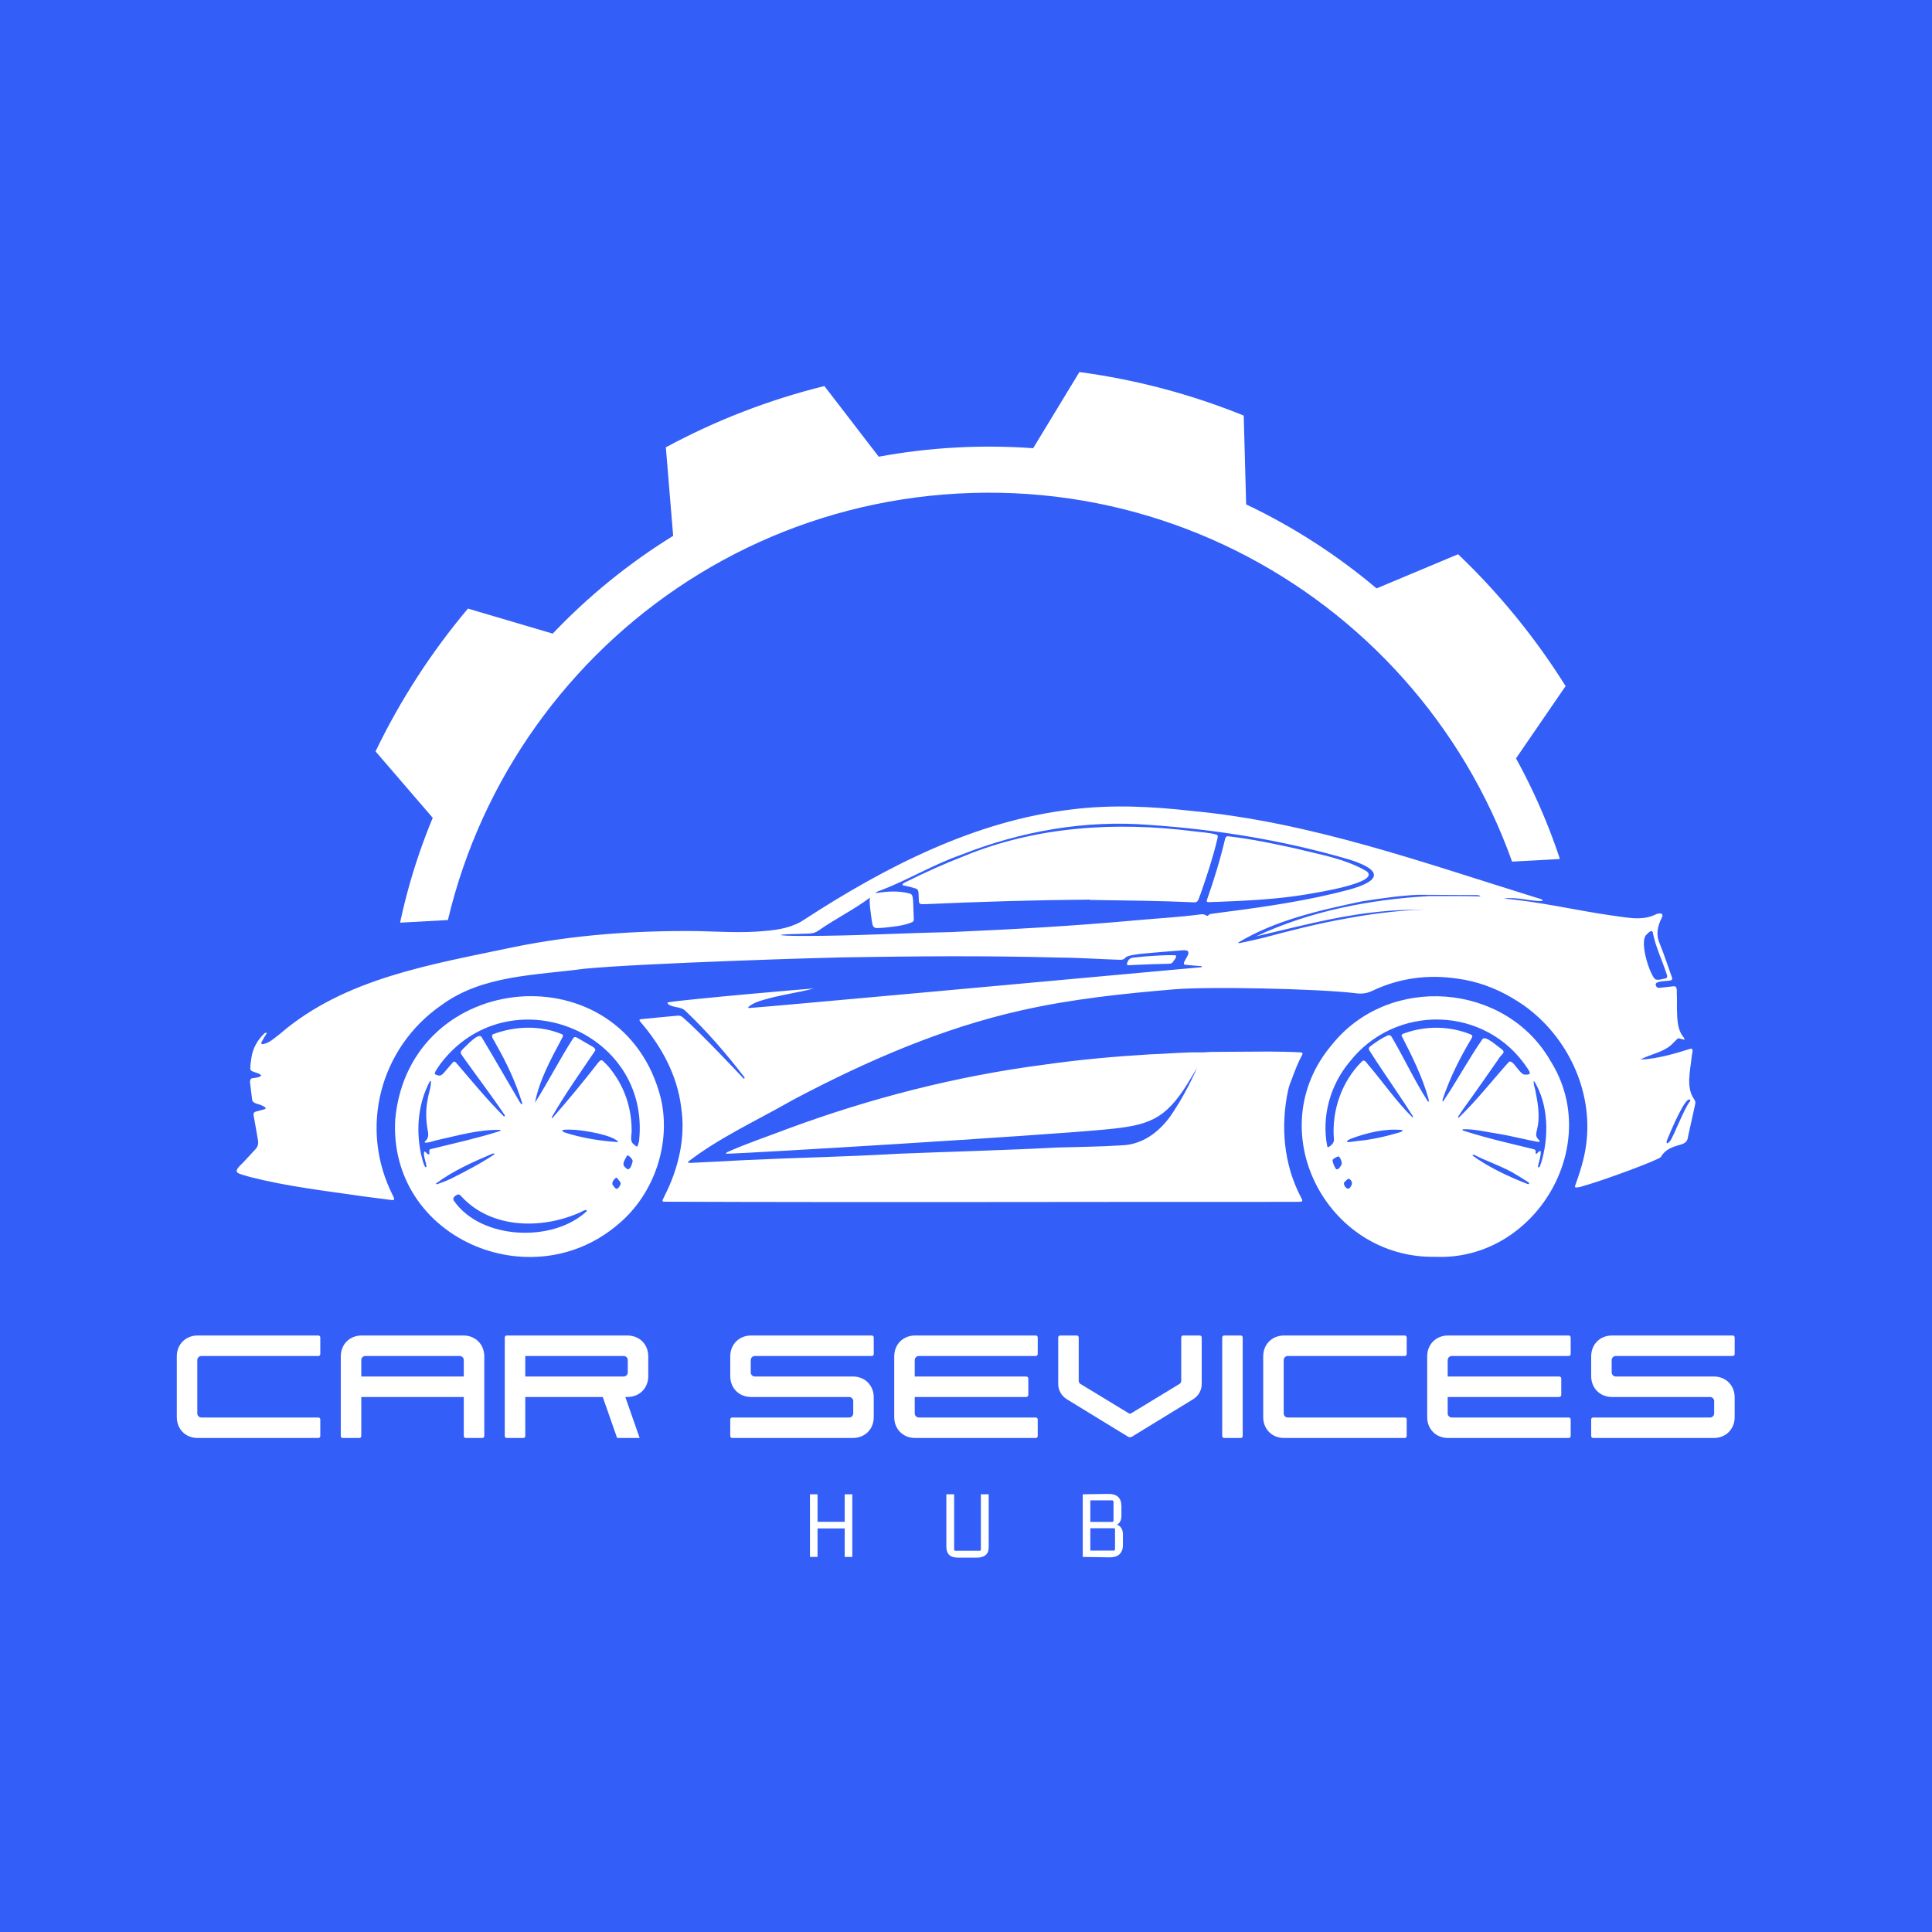
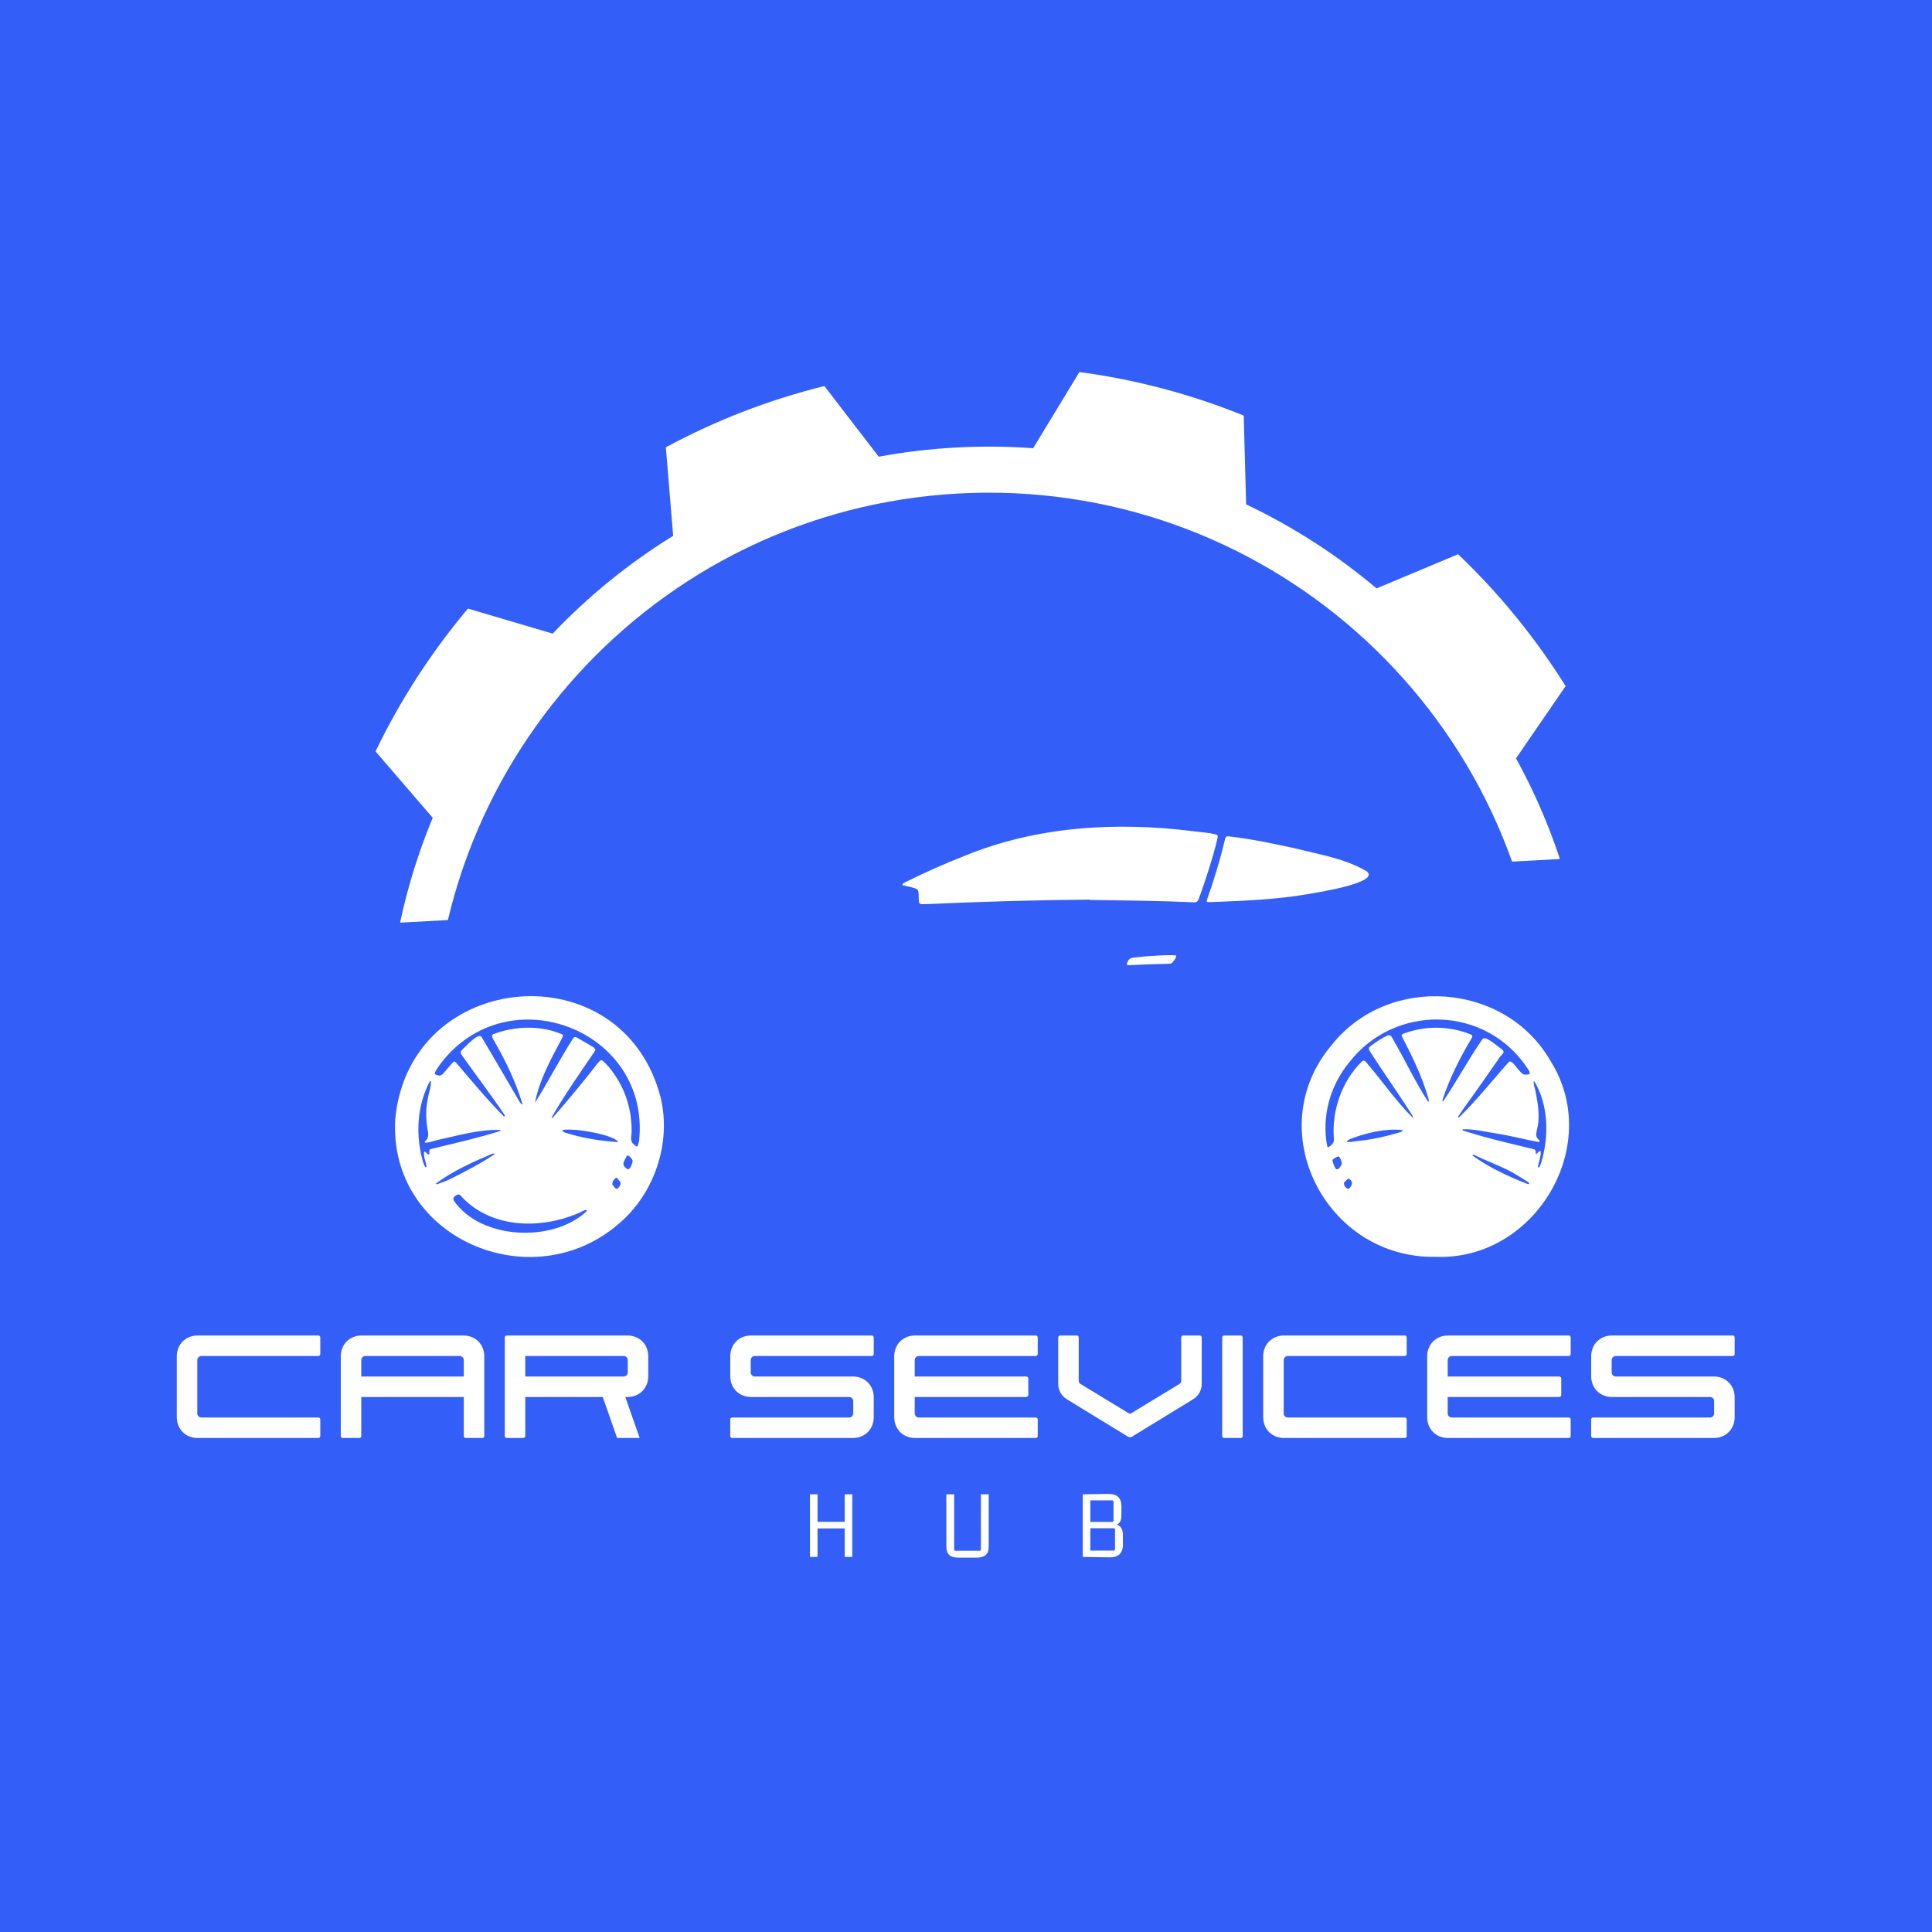
<svg xmlns="http://www.w3.org/2000/svg" width="1024" zoomAndPan="magnify" viewBox="0 0 768 768" height="1024" preserveAspectRatio="xMidYMid meet" version="1.0">
  <defs>
    <g />
    <clipPath id="e7004ff222">
-       <path d="M 94 320.59 L 674 320.59 L 674 478 L 94 478 Z M 94 320.59 " clip-rule="nonzero" />
-     </clipPath>
+       </clipPath>
    <clipPath id="b63bda9235">
      <path d="M 157 395 L 264 395 L 264 499.84 L 157 499.84 Z M 157 395 " clip-rule="nonzero" />
    </clipPath>
    <clipPath id="03b8c04811">
      <path d="M 517 396 L 624 396 L 624 499.84 L 517 499.84 Z M 517 396 " clip-rule="nonzero" />
    </clipPath>
    <clipPath id="0630038e17">
      <path d="M 122 147 L 660 147 L 660 369 L 122 369 Z M 122 147 " clip-rule="nonzero" />
    </clipPath>
    <clipPath id="788b6b90d3">
      <path d="M 108.461 165.242 L 648.398 135.605 L 659.578 339.301 L 119.641 368.938 Z M 108.461 165.242 " clip-rule="nonzero" />
    </clipPath>
    <clipPath id="d1d80f55a6">
      <path d="M 108.461 165.242 L 648.398 135.605 L 677.91 673.297 L 137.973 702.934 Z M 108.461 165.242 " clip-rule="nonzero" />
    </clipPath>
  </defs>
  <rect x="-76.8" width="921.6" fill="#ffffff" y="-76.8" height="921.6" fill-opacity="1" />
  <rect x="-76.8" width="921.6" fill="#335ef7" y="-76.8" height="921.6" fill-opacity="1" />
  <g clip-path="url(#e7004ff222)">
    <path fill="#ffffff" d="M 673.352 436.867 C 670.164 432.035 671.902 425.742 672.434 420.379 C 672.355 419.527 673.547 416.746 672.105 416.859 C 665.641 418.91 658.738 420.898 652.043 421.219 C 656.09 418.949 661.551 418.359 664.953 414.773 C 667.961 411.836 666.395 412.773 669.621 413.293 C 669.668 412.734 669.273 412.375 668.973 411.988 C 666.539 408.742 666.762 404.402 666.605 400.535 C 666.637 398.973 666.625 397.406 666.605 395.84 C 666.395 394.738 667.09 392.137 665.484 392.043 C 663.512 392.207 661.551 392.516 659.578 392.688 C 658.809 392.746 658.324 392.285 658.129 391.355 C 658.199 389.789 662.828 390.09 664.094 389.723 C 664.527 389.664 664.855 389.199 664.73 388.844 C 663.078 384.223 661.57 379.547 659.727 375.004 C 658.16 371.477 658.914 368.074 660.586 364.816 C 661.707 362.508 659 362.961 657.742 363.707 C 652.312 366.168 646.145 364.586 640.473 363.891 C 626.238 361.832 612.156 358.449 597.844 357.211 C 602.695 356.379 607.941 358.273 612.91 358.156 C 613.035 358.168 613.336 358.004 613.23 357.84 C 612.688 357.309 611.945 357.219 611.258 357.008 C 566.055 343.012 521.105 326.766 473.684 322.352 C 457.918 320.562 441.973 319.77 426.191 321.742 C 387.582 326.227 351.91 344.617 319.707 365.551 C 315.078 368.691 309.426 369.648 303.934 370.082 C 294.965 370.953 285.996 370.316 277.008 370.113 C 252.605 369.871 228.066 371.609 204.129 376.5 C 171.848 383.352 137.105 388.707 111.293 410.984 C 109.156 412.551 107.105 414.695 104.383 415.082 C 104.109 415.035 103.676 414.812 103.867 414.473 C 104.516 413.168 105.25 411.922 106.043 410.703 C 105.898 410.289 105.301 410.656 105.066 410.809 C 102.312 413.516 100.449 416.715 99.918 420.602 C 99.789 421.527 99.645 422.465 99.559 423.395 C 99.355 425.512 99.414 425.598 101.453 426.293 C 106.043 427.645 102.785 428.359 100.32 428.594 C 99.531 428.699 99.309 429.629 99.395 430.312 C 99.664 432.594 99.926 434.875 100.227 437.156 C 100.449 438.809 103.172 438.816 104.352 439.582 C 104.73 439.734 105.086 439.969 105.434 440.191 C 105.715 440.344 105.523 440.801 105.355 440.887 C 104.148 441.223 102.93 441.516 101.734 441.852 C 101 442.055 100.672 442.559 100.785 443.234 C 101.387 446.625 102.012 450.008 102.574 453.41 C 102.785 454.727 102.449 455.887 101.52 456.871 C 99.879 458.629 98.273 460.41 96.621 462.148 C 91.895 466.508 94.293 466.266 99.27 467.84 C 113.93 471.609 129.027 473.34 143.977 475.516 C 147.91 476.035 151.844 476.539 155.777 477.043 C 157.238 477.148 156.598 476.199 156.25 475.387 C 142.527 448.559 151.012 416.367 175.676 399.414 C 192.008 387.539 213.098 387.703 232.359 385.082 C 255.961 382.84 328.066 380.668 334.754 380.578 C 363.371 380.105 391.996 379.844 420.605 380.648 C 428.754 380.668 436.891 381.285 445.027 381.527 C 445.898 381.566 446.805 381.457 447.328 380.734 C 448.012 379.805 451.578 379.41 453.801 379.129 C 459.203 378.609 464.617 378.184 470.031 377.766 C 475.945 377.254 468.734 383.016 471.094 383.516 C 473.266 383.75 475.449 383.895 477.625 384.059 C 477.789 384.137 477.723 384.418 477.578 384.473 C 420.926 389.645 300.91 400.613 297.684 400.711 C 297.605 400.711 297.48 400.625 297.449 400.547 C 297.422 400.461 297.449 400.305 297.516 400.258 C 299.16 398.895 301.113 398.16 303.113 397.578 C 309.781 395.539 316.836 394.699 323.516 392.93 C 323.398 392.836 273.598 397.152 265.559 398.43 C 265.16 398.508 265.48 399 265.594 399.137 C 267.625 400.75 270.629 399.984 272.477 401.84 C 281.031 409.969 288.781 418.918 295.953 428.273 C 296.098 428.562 295.75 429.039 295.488 428.641 C 293.711 426.727 278.121 410.133 271.441 404.422 C 270.863 403.91 270.195 403.676 269.434 403.734 C 264.543 404.141 259.66 404.684 254.781 405.137 C 254.586 405.156 254.316 405.254 254.25 405.387 C 254.18 405.523 254.25 405.812 254.363 405.957 C 262.801 415.672 269.199 427.25 270.777 440.172 C 272.641 452.387 269.625 464.719 264.066 475.602 C 263.855 476.074 263.613 476.539 263.402 477.012 C 263.266 477.32 263.461 477.699 263.758 477.699 C 347.32 478.016 430.879 477.719 514.438 477.766 C 515.375 477.766 516.312 477.727 517.25 477.699 C 518.273 477.379 517.164 476.238 516.988 475.641 C 510.293 462.688 508.988 447.652 512.051 433.359 C 512.438 431.551 513.027 430.246 513.473 429.047 C 514.699 425.723 515.957 422.398 517.664 419.277 C 517.906 418.852 517.695 418.379 517.27 418.348 C 512.891 418.086 508.504 418.039 504.117 418.012 C 496.598 418.031 489.078 418.117 481.559 418.145 C 480.293 418.156 478.523 418.379 477.906 418.34 C 470.91 418.164 463.93 418.918 456.945 419.133 C 442.871 419.973 428.848 421.246 414.883 423.25 C 380.023 427.789 345.773 436.613 312.844 448.812 C 304.949 451.836 296.918 454.492 289.195 457.945 C 288.828 458.098 288.48 458.543 288.637 458.621 C 296.328 458.59 412.941 451.488 439.344 448.996 C 456.625 447.363 463.09 445.254 472.234 430.488 C 473.41 428.516 474.609 426.562 475.809 424.602 C 476.004 424.281 471.711 433.984 466.887 441.223 C 462.258 448.852 454.934 455.121 445.645 455.297 C 437.207 455.855 428.742 455.887 420.285 456.156 C 399.121 457.266 377.926 457.789 356.75 458.641 C 336.734 459.828 316.691 460.188 296.668 461.133 C 289.266 461.5 281.859 461.953 274.457 462.266 C 274.109 462.215 273.559 462.293 273.406 461.906 C 285.387 452.59 300.031 445.816 313.395 438.246 L 316.469 436.547 C 344.902 421.613 374.613 408.664 406.051 401.629 C 426.008 397.125 446.41 394.98 466.781 393.27 C 480.246 392.137 523.492 392.98 538.84 394.816 C 541.172 395.145 543.266 394.949 545.488 393.887 C 556.441 388.668 567.797 387.344 579.152 388.988 C 587 390.031 594.336 392.668 601.148 396.719 C 602.152 397.32 605.109 399.156 605.613 399.562 C 622.98 411.836 633.332 433.492 630.547 454.766 C 629.844 460.613 627.996 466.141 626.043 471.648 C 626.035 471.785 626.266 472.062 626.371 472.055 C 626.992 472.016 627.621 471.977 628.207 471.812 C 638.164 469.031 659.637 460.969 660.238 459.914 C 661.637 457.305 664.316 456.051 667.043 455.324 C 669.215 454.629 670.789 454.406 671.051 451.68 C 672 447.398 672.945 443.129 673.883 438.848 C 674.039 438.141 673.875 437.484 673.352 436.867 Z M 654.266 371.773 C 655.395 370.598 656.555 369.484 656.988 370.539 C 658.043 376.367 660.789 381.758 662.574 387.383 C 662.836 387.984 662.789 388.785 662.102 388.922 C 660.699 389.191 659.32 389.723 658.121 389.336 C 656.246 388.418 651.617 375.266 654.266 371.773 Z M 481.309 363.301 C 481.02 363.34 480.688 363.473 480.496 363.688 C 480.168 364.043 479.859 364.188 479.453 363.898 C 478.824 363.465 478.168 363.355 477.383 363.465 C 468.793 364.586 460.141 365.059 451.523 365.832 C 427.098 368.074 402.609 369.438 378.121 370.508 C 361.324 370.848 344.535 371.773 327.738 371.988 C 324.918 372.008 311.047 372.25 310.246 371.629 C 313.281 371.188 316.488 371.379 319.582 371.156 C 321.562 371.148 323.613 371.184 325.293 369.969 C 331.922 365.281 339.324 361.715 345.801 356.832 C 345.512 359.336 346.023 361.82 346.312 364.293 C 347.039 369.359 346.691 369.145 351.918 368.73 C 355.504 368.297 359.246 368.023 362.598 366.574 C 362.984 366.383 363.266 366.023 363.254 365.59 C 363.18 363.086 363.09 360.594 362.977 358.102 C 362.84 357.066 362.926 355.5 361.652 355.199 C 357.148 353.992 352.574 354.293 348.035 355.074 C 348.566 354.34 349.445 354.148 350.199 353.906 C 361.004 349.738 370.969 343.68 381.926 339.852 C 405.613 330.43 431.477 325.848 456.945 327.918 C 483.918 329.742 510.938 334.172 536.879 341.836 C 549.898 346.086 548.816 350.215 536.133 353.691 C 520.102 357.953 503.633 360.391 487.203 362.496 C 485.23 362.758 483.27 363.02 481.309 363.301 Z M 568.047 356.215 C 544.59 357.531 520.652 362.18 499.312 372.211 C 514.41 368.742 529.641 364.574 545.172 362.758 C 555.773 361.52 560.965 361.695 566.645 361.512 C 554.207 361.918 542.012 363.82 535.043 365.145 C 523.832 367.117 512.812 369.957 501.836 372.887 C 498.801 373.629 495.738 374.258 492.672 374.918 C 492.52 374.953 492.316 374.801 492.133 374.734 C 506.938 365.793 524.574 361.859 541.41 358.293 C 548.824 357.164 556.285 356.031 563.785 355.691 C 571.305 355.703 578.824 355.75 586.344 355.801 C 587.125 355.828 587.965 355.711 588.555 356.34 C 581.723 356.109 574.879 356.262 568.047 356.215 Z M 671.738 437.871 C 669.496 440.605 665.352 451.535 664.016 453.402 C 662.723 455.016 662.043 454.805 662.867 452.754 C 663.977 449.988 670.434 434.625 671.93 437.379 C 672.02 437.512 671.855 437.746 671.738 437.871 Z M 671.738 437.871 " fill-opacity="1" fill-rule="nonzero" />
  </g>
  <g clip-path="url(#b63bda9235)">
    <path fill="#ffffff" d="M 262.648 436.41 C 247.668 377.746 162.688 384.969 157.109 444.945 C 154.395 492.188 211.301 516.512 245.984 486.453 C 260.105 474.566 266.93 454.398 262.648 436.41 Z M 170.09 458.793 C 169.578 458.523 169.211 457.742 168.621 457.742 C 168.148 459.703 169.441 461.789 169.512 463.809 C 168.746 465.348 167.191 458.188 167.133 457.605 C 165.375 448.125 166.398 438.297 170.836 429.906 C 170.949 429.676 171.152 429.645 171.277 429.801 C 171.414 432.102 170.391 434.508 170.051 436.816 C 169.152 441.051 169.27 445.332 170.062 449.566 C 170.41 451.188 170.273 452.676 168.863 453.809 C 168.797 453.855 168.766 454.078 168.805 454.098 C 169.453 454.668 173.336 453.199 174.469 453.055 C 182.5 451.266 190.84 448.879 199.055 449.168 C 198.938 449.324 198.863 449.574 198.707 449.621 C 189.758 452.453 180.586 454.473 171.473 456.715 C 169.715 456.844 171.559 459.309 170.09 458.793 Z M 173.695 470.77 C 173.59 470.809 173.395 470.625 173.25 470.52 C 179.988 465.453 188 461.906 195.777 458.59 C 196.078 458.523 196.406 458.484 196.609 458.824 C 191.004 462.562 184.945 465.703 178.914 468.719 C 177.234 469.523 175.445 470.113 173.695 470.77 Z M 180.363 477.207 C 179.773 476.152 180.934 475.281 181.812 474.887 C 182.461 474.645 182.984 475.039 183.359 475.543 C 195.258 488.551 215.445 488.785 230.695 481.902 C 231.305 481.672 233.16 480.348 233.277 481.43 C 219.785 494.137 190.996 492.832 180.363 477.207 Z M 224.453 450.164 C 221.004 448.52 228.012 449.148 228.84 449.141 C 232.957 449.516 243.098 451.082 245.801 453.867 C 245.676 454.012 244.73 453.973 245.27 453.973 C 237.734 453.441 230.996 452.281 224.453 450.164 Z M 245.34 472.547 C 244.547 472.691 244.074 471.59 243.578 471.105 C 243.027 470.074 243.977 468.895 244.77 468.246 C 244.98 468.082 245.137 468.094 245.309 468.305 C 245.793 469.066 246.703 469.648 246.738 470.605 C 246.422 471.367 246.094 472.121 245.34 472.547 Z M 251.484 461.625 C 251.168 462.785 250.867 464.477 249.57 464.883 C 246.73 463.008 247.949 461.953 249.176 459.52 C 249.621 458.629 251.719 461.066 251.484 461.625 Z M 254.047 453.48 C 253.941 454.184 253.668 454.871 253.445 455.559 C 253.09 456.195 252.355 455.102 251.957 454.91 C 250.18 453.605 251.176 451.188 251.09 449.344 C 251.031 439.988 248.133 431.688 242.266 424.438 C 241.48 423.469 240.562 422.609 239.676 421.723 C 238.699 420.844 237.887 422.387 237.297 423.035 C 231.652 430.285 225.805 437.359 219.746 444.27 C 219.543 444.5 219.379 444.473 219.293 444.191 C 224.434 435.176 230.648 426.438 236.504 417.77 C 236.996 417.074 236.148 416.445 235.617 416.105 C 233.547 414.887 231.48 413.68 229.391 412.492 C 228.648 412.078 228.223 412.191 227.789 412.82 C 222.453 421.121 217.883 430.082 212.664 438.363 C 214.336 429.539 218.934 421.102 223.188 413.129 C 223.398 412.52 224.191 411.738 223.535 411.195 C 214.848 407.484 204.816 407.812 196.039 411.109 C 194.707 411.758 196.766 413.941 197.055 414.898 C 201.375 422.418 205.059 430.273 207.598 438.578 C 207.531 439.754 206.66 438.082 206.418 437.773 C 201.441 429.316 196.57 420.805 191.527 412.395 C 190.348 410.035 185.41 415.816 184.23 416.773 C 182.809 418.223 182.809 418.398 184.086 420.156 C 189.582 427.898 195.363 435.434 200.66 443.312 C 200.746 443.582 200.477 444.055 200.176 443.66 C 193.586 437.098 187.719 429.887 181.648 422.852 C 181.281 422.457 180.762 421.664 180.172 422.148 C 178.867 423.645 177.57 425.145 176.277 426.641 C 175.348 427.715 174.383 427.828 172.961 427.008 C 172.254 426.602 174.652 423.625 174.961 423.047 C 201.75 387.488 258.703 409.34 254.047 453.48 Z M 254.047 453.48 " fill-opacity="1" fill-rule="nonzero" />
  </g>
  <g clip-path="url(#03b8c04811)">
    <path fill="#ffffff" d="M 529.445 415.305 C 500.754 449.141 527.109 500.449 570.715 499.609 C 610.156 501.172 637.543 455.395 616.359 421.75 C 598.547 390.594 552.18 386.871 529.445 415.305 Z M 533.246 463 C 532.867 463.684 532.027 465.223 531.09 464.738 C 530.395 463.695 529.922 462.555 529.699 461.316 C 529.535 460.746 531.613 459.723 532.105 459.656 C 532.859 460.246 533.66 462.109 533.246 463 Z M 536.82 471.859 C 535.797 473.707 533.766 471.145 534.336 470.035 C 534.906 469.543 535.438 468.699 536.191 468.547 C 537.594 469.25 537.77 470.684 536.82 471.859 Z M 556.449 450.117 C 550.949 451.73 545.395 453.043 539.664 453.555 C 538.395 453.691 536.996 453.992 535.75 453.992 C 534.793 453.508 536.531 452.957 536.887 452.707 C 543.395 450.27 550.652 448.5 557.582 449.219 C 557.426 449.77 556.941 449.973 556.449 450.117 Z M 579.789 444.375 C 579.742 444.191 579.586 443.941 579.652 443.832 C 580.332 442.781 581.027 441.746 581.75 440.723 C 586.418 434.305 590.934 427.781 595.484 421.277 C 596.77 418.812 599.188 418.504 596.402 416.668 C 595.195 415.863 590.422 411.477 589.301 413.062 C 583.715 421.102 579.086 429.828 573.594 437.918 C 573.258 437.727 573.469 437.184 573.527 436.867 C 576.398 428.332 580.438 420.301 585.066 412.598 C 585.461 411.902 585.289 411.488 584.504 411.156 C 576.09 407.758 566.695 407.699 558.18 410.789 C 557.766 410.938 557.059 411.215 557.164 411.746 C 561.367 419.934 565.457 428.141 567.922 437.051 C 567.969 437.301 568.059 438.043 567.727 438.016 C 562.508 429.957 558.355 421.016 553.492 412.664 C 553.125 411.949 552.488 411.129 551.598 411.613 C 549.027 412.801 546.688 414.367 544.477 416.137 C 544.078 416.453 544.012 417.055 544.332 417.547 C 545.289 419.043 546.234 420.543 547.219 422.012 C 551.926 429.164 556.855 436.168 561.438 443.398 C 561.734 443.883 561.766 444.336 561.516 444.219 C 555.191 438.008 550.023 430.488 544.262 423.691 C 543.43 422.949 542.531 420.66 541.285 422.039 C 533.227 430.062 529.293 441.727 530.258 452.91 C 530.383 454.309 529.168 455.383 528.066 456.031 C 527.977 456.078 527.641 455.875 527.621 455.75 C 525.262 444.035 528.723 431.484 536.32 422.312 C 554.66 398.73 590.836 399.676 607.285 424.812 C 608.281 426.332 608.801 427.309 606.387 427.164 C 604.125 427.625 601.234 420.32 599.648 422.301 C 593.059 429.664 586.895 437.57 579.789 444.375 Z M 607.188 470.652 C 599.641 467.695 591.781 464.043 585.277 459.289 C 585.559 459.199 585.559 458.832 586.141 459.133 C 591.039 461.637 596.316 463.328 601.121 466.023 C 603.285 467.242 605.383 468.586 607.488 469.918 C 608.195 470.363 607.75 470.902 607.188 470.652 Z M 612.641 462.215 C 612.293 462.844 612.32 463.938 611.527 464.141 C 611.48 463.945 611.344 463.734 611.383 463.57 C 611.797 461.645 612.504 459.77 612.477 457.77 C 612.129 456.91 611.102 458.629 610.602 458.738 C 610.105 457.934 610.957 457.172 609.672 456.824 C 605.934 455.906 602.172 455.016 598.434 454.098 C 592.758 452.715 587.133 451.188 581.578 449.41 C 581.461 449.371 581.414 449.09 581.363 448.906 C 585.887 448.723 590.691 449.953 595.242 450.637 C 600.801 451.516 606.25 453.055 611.777 453.961 C 611.941 453.953 612.137 453.684 612.02 453.52 C 610.426 451.77 610.426 451.312 610.988 449.023 C 611.586 446.781 611.684 444.5 611.586 442.199 C 611.461 439.484 610.988 436.816 610.445 434.16 C 610.328 432.824 609.352 430.797 609.77 429.617 C 615.723 439.164 615.723 452.203 612.641 462.215 Z M 612.641 462.215 " fill-opacity="1" fill-rule="nonzero" />
  </g>
  <path fill="#ffffff" d="M 449.82 383.625 C 457.438 383.285 459.273 383.227 463.562 383.141 C 465.914 383.094 465.73 383.188 467.09 381.227 C 467.371 380.812 467.934 379.922 467.16 379.719 C 463.09 379.574 459.031 379.941 454.98 380.203 C 453.426 380.32 451.871 380.551 450.312 380.707 C 449.395 380.793 448.758 381.266 448.371 382.066 C 447.473 383.934 448.148 383.77 449.82 383.625 Z M 449.82 383.625 " fill-opacity="1" fill-rule="nonzero" />
  <path fill="#ffffff" d="M 483.734 331.832 C 480.641 330.883 477.355 330.863 474.164 330.402 C 443.578 326.562 411.867 328.469 383.145 340.336 C 375.27 343.398 367.566 346.859 360.008 350.641 C 359.535 350.938 358.809 351.082 358.742 351.73 C 358.734 351.777 358.879 351.906 358.965 351.926 C 360.074 352.184 361.207 352.367 362.297 352.699 C 364.938 353.48 365.109 353.16 365.188 356.234 C 365.277 359.715 365.082 359.492 368.504 359.387 C 390.086 358.438 411.664 357.77 433.266 357.617 C 433.266 357.656 433.266 357.703 433.266 357.742 C 447.145 357.953 461.023 358.051 474.883 358.699 C 476.562 358.719 476.621 356.555 477.23 355.402 C 479.734 348.215 482.148 340.984 483.898 333.57 C 484.023 333.02 484.285 332.18 483.734 331.832 Z M 483.734 331.832 " fill-opacity="1" fill-rule="nonzero" />
  <path fill="#ffffff" d="M 543.285 346.355 C 534.684 341.305 524.645 339.707 515.094 337.301 C 506.145 335.332 497.109 333.445 488.016 332.41 C 487.676 332.391 487.195 332.758 487.086 333.125 C 485.086 341.602 482.562 349.875 479.676 358.012 C 479.598 358.266 479.918 358.613 480.227 358.613 C 481.684 358.574 483.145 358.535 484.602 358.477 C 496.18 358.023 507.758 357.453 519.211 355.547 C 522.023 355.035 549.086 350.988 543.285 346.355 Z M 543.285 346.355 " fill-opacity="1" fill-rule="nonzero" />
  <g clip-path="url(#0630038e17)">
    <g clip-path="url(#788b6b90d3)">
      <g clip-path="url(#d1d80f55a6)">
        <path fill="#ffffff" d="M 662.879 401.023 C 662.25 389.598 660.918 378.363 658.93 367.379 L 625.258 359.441 C 620.215 338.906 612.547 319.465 602.637 301.465 L 622.352 272.73 C 610.309 253.473 595.918 235.871 579.617 220.316 L 547.207 233.898 C 531.5 220.645 514.086 209.391 495.359 200.5 L 494.402 165.203 C 473.734 156.816 451.824 150.938 429.082 147.891 L 410.691 178.172 C 400.57 177.438 390.289 177.332 379.891 177.902 C 369.496 178.473 359.285 179.703 349.309 181.543 L 327.707 153.453 C 305.441 158.969 284.305 167.215 264.684 177.812 L 267.594 213.004 C 249.953 223.887 233.875 236.98 219.711 251.871 L 186.012 241.922 C 171.508 259.168 159.129 278.234 149.285 298.695 L 172.016 325.098 C 164.129 344.07 158.633 364.234 155.867 385.203 L 123.266 396.781 C 122.492 407.918 122.398 419.227 123.027 430.652 C 123.094 431.852 123.18 433.043 123.262 434.234 C 123.309 435.43 123.355 436.621 123.422 437.82 C 124.047 449.242 125.379 460.48 127.367 471.461 L 161.039 479.402 C 166.082 499.938 173.75 519.379 183.66 537.375 L 163.945 566.113 C 175.988 585.371 190.379 602.969 206.68 618.523 L 239.09 604.945 C 254.801 618.199 272.215 629.453 290.938 638.34 L 291.895 673.637 C 312.562 682.027 334.473 687.906 357.215 690.953 L 375.605 660.668 C 385.727 661.406 396.008 661.508 406.406 660.938 C 416.801 660.367 427.012 659.137 436.988 657.301 L 458.59 685.387 C 480.855 679.871 501.992 671.629 521.613 661.027 L 518.703 625.84 C 536.344 614.953 552.422 601.859 566.586 586.969 L 600.285 596.918 C 614.789 579.676 627.164 560.605 637.008 540.145 L 614.281 513.746 C 622.168 494.773 627.664 474.605 630.426 453.637 L 663.027 442.059 C 663.801 430.926 663.895 419.613 663.27 408.188 C 663.203 406.992 663.117 405.801 663.035 404.605 C 662.988 403.414 662.941 402.219 662.879 401.023 Z M 405.402 642.656 C 284.688 649.281 181.297 557.652 172.973 437.434 C 173.016 437.426 173.059 437.418 173.102 437.41 C 172.926 435.461 172.801 433.492 172.672 431.523 C 172.586 429.555 172.492 427.582 172.457 425.625 C 172.41 425.621 172.371 425.617 172.324 425.613 C 167.438 305.207 260.18 202.812 380.895 196.188 C 501.609 189.562 605 281.188 613.324 401.406 C 613.281 401.414 613.238 401.426 613.195 401.434 C 613.371 403.379 613.496 405.352 613.625 407.32 C 613.711 409.289 613.805 411.262 613.84 413.215 C 613.887 413.219 613.926 413.227 613.973 413.227 C 618.855 533.637 526.117 636.031 405.402 642.656 Z M 405.402 642.656 " fill-opacity="1" fill-rule="nonzero" />
      </g>
    </g>
  </g>
  <g fill="#ffffff" fill-opacity="1">
    <g transform="translate(70.28, 571.626)">
      <g>
        <path d="M 8.312 0 L 56.23 0 C 56.719 0 57.043 -0.324 57.043 -0.816 L 57.043 -7.336 C 57.043 -7.824 56.719 -8.148 56.23 -8.148 L 9.777 -8.148 C 8.883 -8.148 8.148 -8.883 8.148 -9.777 L 8.148 -30.965 C 8.148 -31.863 8.883 -32.598 9.777 -32.598 L 56.23 -32.598 C 56.719 -32.598 57.043 -32.922 57.043 -33.41 L 57.043 -39.93 C 57.043 -40.418 56.719 -40.746 56.23 -40.746 L 8.312 -40.746 C 3.504 -40.746 0 -37.242 0 -32.434 L 0 -8.312 C 0 -3.504 3.504 0 8.312 0 Z M 8.312 0 " />
      </g>
    </g>
  </g>
  <g fill="#ffffff" fill-opacity="1">
    <g transform="translate(135.467, 571.626)">
      <g>
        <path d="M 0.816 0 L 7.336 0 C 7.824 0 8.148 -0.324 8.148 -0.816 L 8.148 -16.297 L 48.895 -16.297 L 48.895 -0.816 C 48.895 -0.324 49.223 0 49.711 0 L 56.23 0 C 56.719 0 57.043 -0.324 57.043 -0.816 L 57.043 -32.434 C 57.043 -37.242 53.539 -40.746 48.73 -40.746 L 8.312 -40.746 C 3.504 -40.746 0 -37.242 0 -32.434 L 0 -0.816 C 0 -0.324 0.324 0 0.816 0 Z M 8.148 -24.449 L 8.148 -30.965 C 8.148 -31.863 8.883 -32.598 9.777 -32.598 L 47.266 -32.598 C 48.16 -32.598 48.895 -31.863 48.895 -30.965 L 48.895 -24.449 Z M 8.148 -24.449 " />
      </g>
    </g>
  </g>
  <g fill="#ffffff" fill-opacity="1">
    <g transform="translate(200.654, 571.626)">
      <g>
        <path d="M 0.816 0 L 7.336 0 C 7.824 0 8.148 -0.324 8.148 -0.816 L 8.148 -16.297 L 38.953 -16.297 L 44.656 0 L 53.621 0 L 47.918 -16.297 L 48.73 -16.297 C 53.539 -16.297 57.043 -19.801 57.043 -24.609 L 57.043 -32.434 C 57.043 -37.242 53.539 -40.746 48.73 -40.746 L 0.816 -40.746 C 0.324 -40.746 0 -40.418 0 -39.93 L 0 -0.816 C 0 -0.324 0.324 0 0.816 0 Z M 8.148 -24.449 L 8.148 -32.598 L 47.266 -32.598 C 48.16 -32.598 48.895 -31.863 48.895 -30.965 L 48.895 -26.078 C 48.895 -25.18 48.16 -24.449 47.266 -24.449 Z M 8.148 -24.449 " />
      </g>
    </g>
  </g>
  <g fill="#ffffff" fill-opacity="1">
    <g transform="translate(265.841, 571.626)">
      <g />
    </g>
  </g>
  <g fill="#ffffff" fill-opacity="1">
    <g transform="translate(290.286, 571.626)">
      <g>
        <path d="M 0.816 0 L 48.73 0 C 53.539 0 57.043 -3.504 57.043 -8.312 L 57.043 -16.137 C 57.043 -20.941 53.539 -24.449 48.73 -24.449 L 9.777 -24.449 C 8.883 -24.449 8.148 -25.18 8.148 -26.078 L 8.148 -30.965 C 8.148 -31.863 8.883 -32.598 9.777 -32.598 L 56.23 -32.598 C 56.719 -32.598 57.043 -32.922 57.043 -33.41 L 57.043 -39.93 C 57.043 -40.418 56.719 -40.746 56.23 -40.746 L 8.312 -40.746 C 3.504 -40.746 0 -37.242 0 -32.434 L 0 -24.609 C 0 -19.801 3.504 -16.297 8.312 -16.297 L 47.266 -16.297 C 48.16 -16.297 48.895 -15.566 48.895 -14.668 L 48.895 -9.777 C 48.895 -8.883 48.16 -8.148 47.266 -8.148 L 0.816 -8.148 C 0.324 -8.148 0 -7.824 0 -7.336 L 0 -0.816 C 0 -0.324 0.324 0 0.816 0 Z M 0.816 0 " />
      </g>
    </g>
  </g>
  <g fill="#ffffff" fill-opacity="1">
    <g transform="translate(355.473, 571.626)">
      <g>
        <path d="M 8.312 0 L 56.23 0 C 56.719 0 57.043 -0.324 57.043 -0.816 L 57.043 -7.336 C 57.043 -7.824 56.719 -8.148 56.23 -8.148 L 9.777 -8.148 C 8.883 -8.148 8.148 -8.883 8.148 -9.777 L 8.148 -16.297 L 52.316 -16.297 C 52.969 -16.297 53.297 -16.625 53.297 -17.113 L 53.297 -23.633 C 53.297 -24.121 52.969 -24.449 52.316 -24.449 L 8.148 -24.449 L 8.148 -30.965 C 8.148 -31.863 8.883 -32.598 9.777 -32.598 L 56.23 -32.598 C 56.719 -32.598 57.043 -32.922 57.043 -33.41 L 57.043 -39.93 C 57.043 -40.418 56.719 -40.746 56.23 -40.746 L 8.312 -40.746 C 3.504 -40.746 0 -37.242 0 -32.434 L 0 -8.312 C 0 -3.504 3.504 0 8.312 0 Z M 8.312 0 " />
      </g>
    </g>
  </g>
  <g fill="#ffffff" fill-opacity="1">
    <g transform="translate(420.66, 571.626)">
      <g>
        <path d="M 27.789 -0.488 C 28.277 -0.246 28.766 -0.246 29.254 -0.488 L 53.621 -15.402 C 55.82 -16.789 57.043 -18.988 57.043 -21.516 L 57.043 -39.93 C 57.043 -40.418 56.719 -40.746 56.23 -40.746 L 49.711 -40.746 C 49.223 -40.746 48.895 -40.418 48.895 -39.93 L 48.895 -22.734 C 48.895 -22.246 48.652 -21.758 48.242 -21.516 L 28.93 -9.777 C 28.684 -9.617 28.359 -9.617 28.113 -9.777 L 8.801 -21.516 C 8.395 -21.758 8.148 -22.246 8.148 -22.734 L 8.148 -39.93 C 8.148 -40.418 7.824 -40.746 7.336 -40.746 L 0.816 -40.746 C 0.324 -40.746 0 -40.418 0 -39.93 L 0 -21.516 C 0 -18.988 1.223 -16.789 3.422 -15.402 Z M 27.789 -0.488 " />
      </g>
    </g>
  </g>
  <g fill="#ffffff" fill-opacity="1">
    <g transform="translate(485.847, 571.626)">
      <g>
        <path d="M 0.816 0 L 7.336 0 C 7.824 0 8.148 -0.324 8.148 -0.816 L 8.148 -39.93 C 8.148 -40.418 7.824 -40.746 7.336 -40.746 L 0.816 -40.746 C 0.324 -40.746 0 -40.418 0 -39.93 L 0 -0.816 C 0 -0.324 0.324 0 0.816 0 Z M 0.816 0 " />
      </g>
    </g>
  </g>
  <g fill="#ffffff" fill-opacity="1">
    <g transform="translate(502.143, 571.626)">
      <g>
        <path d="M 8.312 0 L 56.23 0 C 56.719 0 57.043 -0.324 57.043 -0.816 L 57.043 -7.336 C 57.043 -7.824 56.719 -8.148 56.23 -8.148 L 9.777 -8.148 C 8.883 -8.148 8.148 -8.883 8.148 -9.777 L 8.148 -30.965 C 8.148 -31.863 8.883 -32.598 9.777 -32.598 L 56.23 -32.598 C 56.719 -32.598 57.043 -32.922 57.043 -33.41 L 57.043 -39.93 C 57.043 -40.418 56.719 -40.746 56.23 -40.746 L 8.312 -40.746 C 3.504 -40.746 0 -37.242 0 -32.434 L 0 -8.312 C 0 -3.504 3.504 0 8.312 0 Z M 8.312 0 " />
      </g>
    </g>
  </g>
  <g fill="#ffffff" fill-opacity="1">
    <g transform="translate(567.33, 571.626)">
      <g>
        <path d="M 8.312 0 L 56.23 0 C 56.719 0 57.043 -0.324 57.043 -0.816 L 57.043 -7.336 C 57.043 -7.824 56.719 -8.148 56.23 -8.148 L 9.777 -8.148 C 8.883 -8.148 8.148 -8.883 8.148 -9.777 L 8.148 -16.297 L 52.316 -16.297 C 52.969 -16.297 53.297 -16.625 53.297 -17.113 L 53.297 -23.633 C 53.297 -24.121 52.969 -24.449 52.316 -24.449 L 8.148 -24.449 L 8.148 -30.965 C 8.148 -31.863 8.883 -32.598 9.777 -32.598 L 56.23 -32.598 C 56.719 -32.598 57.043 -32.922 57.043 -33.41 L 57.043 -39.93 C 57.043 -40.418 56.719 -40.746 56.23 -40.746 L 8.312 -40.746 C 3.504 -40.746 0 -37.242 0 -32.434 L 0 -8.312 C 0 -3.504 3.504 0 8.312 0 Z M 8.312 0 " />
      </g>
    </g>
  </g>
  <g fill="#ffffff" fill-opacity="1">
    <g transform="translate(632.517, 571.626)">
      <g>
        <path d="M 0.816 0 L 48.73 0 C 53.539 0 57.043 -3.504 57.043 -8.312 L 57.043 -16.137 C 57.043 -20.941 53.539 -24.449 48.73 -24.449 L 9.777 -24.449 C 8.883 -24.449 8.148 -25.18 8.148 -26.078 L 8.148 -30.965 C 8.148 -31.863 8.883 -32.598 9.777 -32.598 L 56.23 -32.598 C 56.719 -32.598 57.043 -32.922 57.043 -33.41 L 57.043 -39.93 C 57.043 -40.418 56.719 -40.746 56.23 -40.746 L 8.312 -40.746 C 3.504 -40.746 0 -37.242 0 -32.434 L 0 -24.609 C 0 -19.801 3.504 -16.297 8.312 -16.297 L 47.266 -16.297 C 48.16 -16.297 48.895 -15.566 48.895 -14.668 L 48.895 -9.777 C 48.895 -8.883 48.16 -8.148 47.266 -8.148 L 0.816 -8.148 C 0.324 -8.148 0 -7.824 0 -7.336 L 0 -0.816 C 0 -0.324 0.324 0 0.816 0 Z M 0.816 0 " />
      </g>
    </g>
  </g>
  <g fill="#ffffff" fill-opacity="1">
    <g transform="translate(319.144, 618.911)">
      <g>
        <path d="M 16.641 0 L 19.656 0 L 19.656 -24.906 L 16.641 -24.906 L 16.641 -13.969 L 5.844 -13.969 L 5.844 -24.906 L 2.828 -24.906 L 2.828 0 L 5.844 0 L 5.844 -11.344 L 16.641 -11.344 Z M 16.641 0 " />
      </g>
    </g>
  </g>
  <g fill="#ffffff" fill-opacity="1">
    <g transform="translate(373.755, 618.911)">
      <g>
        <path d="M 14.391 0.281 C 16.93 0.281 18.477 -0.547 19.031 -2.203 C 19.188 -2.742 19.266 -3.383 19.266 -4.125 L 19.266 -24.906 L 16.156 -24.906 L 16.156 -2.828 C 16.102 -2.617 15.988 -2.5 15.812 -2.469 L 5.891 -2.469 C 5.68 -2.52 5.562 -2.641 5.531 -2.828 L 5.531 -24.906 L 2.438 -24.906 L 2.438 -4.125 C 2.438 -1.82 3.336 -0.43 5.141 0.047 C 5.742 0.203 6.461 0.281 7.297 0.281 Z M 14.391 0.281 " />
      </g>
    </g>
  </g>
  <g fill="#ffffff" fill-opacity="1">
    <g transform="translate(427.582, 618.911)">
      <g>
        <path d="M 18.797 -4.703 L 18.797 -8.938 C 18.766 -10.977 17.977 -12.273 16.438 -12.828 C 17.613 -13.484 18.203 -14.645 18.203 -16.312 L 18.203 -20.281 C 18.148 -23.5 16.41 -25.094 12.984 -25.062 L 2.828 -24.906 L 2.828 0 L 13.453 0.156 C 16.359 0.188 18.086 -0.938 18.641 -3.219 C 18.742 -3.688 18.797 -4.18 18.797 -4.703 Z M 15.188 -11.422 C 15.5 -11.422 15.656 -11.258 15.656 -10.938 L 15.656 -3.016 C 15.602 -2.703 15.445 -2.535 15.188 -2.516 L 5.844 -2.516 L 5.844 -11.422 Z M 14.594 -22.484 C 14.883 -22.43 15.039 -22.258 15.062 -21.969 L 15.062 -14.438 C 15.008 -14.125 14.852 -13.953 14.594 -13.922 L 5.844 -13.922 L 5.844 -22.484 Z M 14.594 -22.484 " />
      </g>
    </g>
  </g>
</svg>